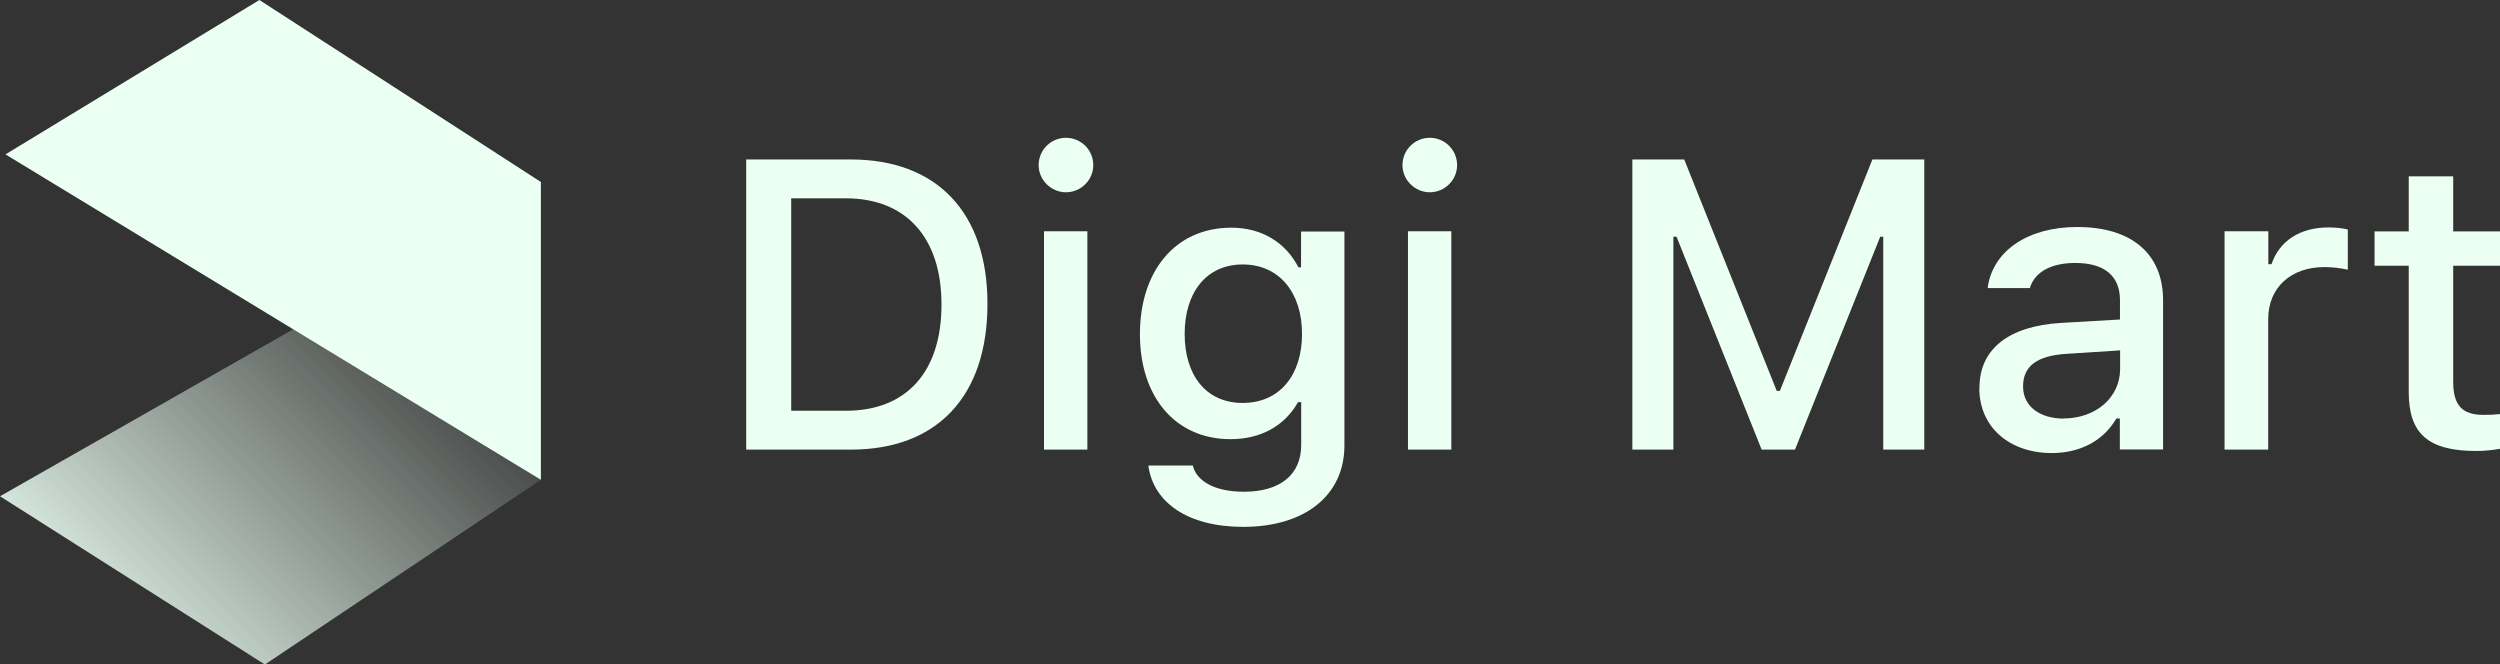
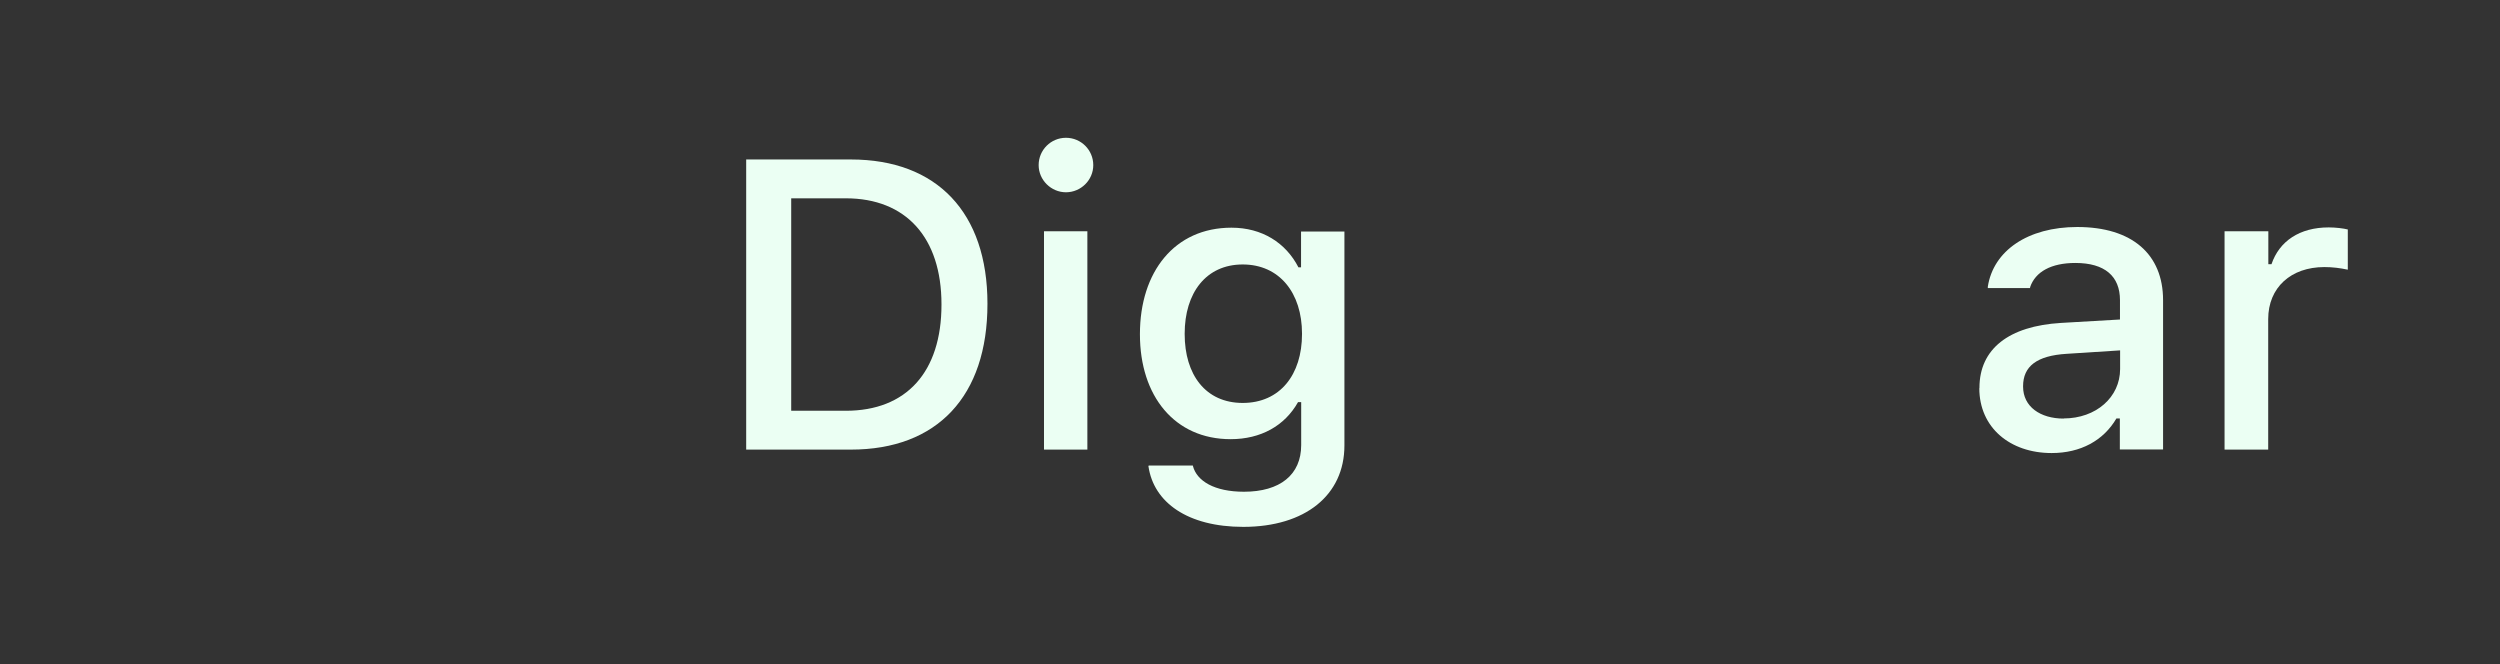
<svg xmlns="http://www.w3.org/2000/svg" id="Layer_2" data-name="Layer 2" viewBox="0 0 182.16 48.41">
  <rect x="0" y="0" width="182.16" height="48.41" fill="#333333" stroke="none" />
  <defs>
    <style>      .cls-1 {        fill: #ebfff3;      }      .cls-1, .cls-2 {        stroke-width: 0px;      }      .cls-2 {        fill: url(#linear-gradient);      }    </style>
    <linearGradient id="linear-gradient" x1="-382.52" y1="847.67" x2="-384.03" y2="848.61" gradientTransform="translate(-9964.47 13775.4) rotate(-180) scale(26.05 16.2)" gradientUnits="userSpaceOnUse">
      <stop offset="0" stop-color="#ebfff3" />
      <stop offset="1" stop-color="#ebfff3" stop-opacity="0" />
    </linearGradient>
  </defs>
  <g id="Layer_1-2" data-name="Layer 1">
    <g>
      <g>
-         <path class="cls-2" d="M0,36.16l21.51-12.25,17.9,11.05-20.11,13.46L0,36.16Z" />
-         <path class="cls-1" d="M39.41,13.26v21.7S.4,11.25.4,11.25L18.9,0l20.51,13.26Z" />
-       </g>
+         </g>
      <g>
        <path class="cls-1" d="M54.37,11.62h7.63c6.27,0,9.95,3.87,9.95,10.5v.03c0,6.71-3.65,10.61-9.95,10.61h-7.63V11.62ZM61.63,29.93c4.42,0,6.97-2.83,6.97-7.73v-.03c0-4.86-2.59-7.72-6.97-7.72h-3.98v15.48h3.98Z" />
        <path class="cls-1" d="M75.68,12.03c0-1.1.89-1.99,1.99-1.99s1.99.89,1.99,1.99-.91,1.98-1.99,1.98-1.99-.89-1.99-1.98ZM76.07,16.85h3.16v15.91h-3.16v-15.91Z" />
        <path class="cls-1" d="M83.68,33.95l.03-.03h3.21v.03c.28,1.1,1.57,1.88,3.72,1.88,2.62,0,4.17-1.23,4.17-3.4v-3.13h-.23c-.97,1.73-2.72,2.7-4.91,2.7-4.09,0-6.61-3.15-6.61-7.63v-.03c0-4.54,2.53-7.75,6.67-7.75,2.23,0,3.96,1.1,4.88,2.89h.19v-2.61h3.16v15.59c0,3.62-2.86,5.93-7.37,5.93-4.04,0-6.53-1.77-6.91-4.42ZM94.87,24.34v-.03c0-2.96-1.64-5.04-4.32-5.04s-4.23,2.08-4.23,5.04v.03c0,2.96,1.52,5.02,4.23,5.02s4.32-2.05,4.32-5.02Z" />
-         <path class="cls-1" d="M102.19,12.03c0-1.1.89-1.99,1.99-1.99s1.99.89,1.99,1.99-.91,1.98-1.99,1.98-1.99-.89-1.99-1.98ZM102.59,16.85h3.16v15.91h-3.16v-15.91Z" />
-         <path class="cls-1" d="M118.94,11.62h3.78l6.74,16.86h.23l6.74-16.86h3.78v21.14h-2.99v-15.51h-.22l-6.21,15.51h-2.43l-6.2-15.51h-.23v15.51h-2.99V11.62Z" />
        <path class="cls-1" d="M144.23,28.29v-.03c0-2.84,2.14-4.5,5.93-4.73l4.31-.25v-1.41c0-1.74-1.1-2.71-3.25-2.71-1.76,0-2.92.64-3.3,1.77v.06h-3.08v-.1c.4-2.61,2.9-4.35,6.52-4.35,4,0,6.25,1.99,6.25,5.33v10.88h-3.15v-2.26h-.25c-.94,1.61-2.61,2.52-4.72,2.52-3.03,0-5.27-1.85-5.27-4.73ZM150.36,30.49c2.37,0,4.12-1.55,4.12-3.6v-1.36l-3.88.25c-2.2.13-3.19.92-3.19,2.36v.03c0,1.46,1.25,2.33,2.96,2.33Z" />
        <path class="cls-1" d="M162.1,16.85h3.18v2.4h.23c.57-1.68,2.05-2.68,4.17-2.68.51,0,1.07.07,1.39.15v2.93c-.57-.12-1.11-.19-1.71-.19-2.43,0-4.09,1.49-4.09,3.79v9.51h-3.18v-15.91Z" />
-         <path class="cls-1" d="M175.51,28.57v-9.21h-2.49v-2.5h2.49v-4.01h3.24v4.01h3.41v2.5h-3.41v8.45c0,1.71.64,2.42,2.21,2.42.48,0,.76-.01,1.2-.06v2.53c-.51.09-1.1.16-1.71.16-3.5,0-4.94-1.23-4.94-4.29Z" />
      </g>
    </g>
  </g>
</svg>